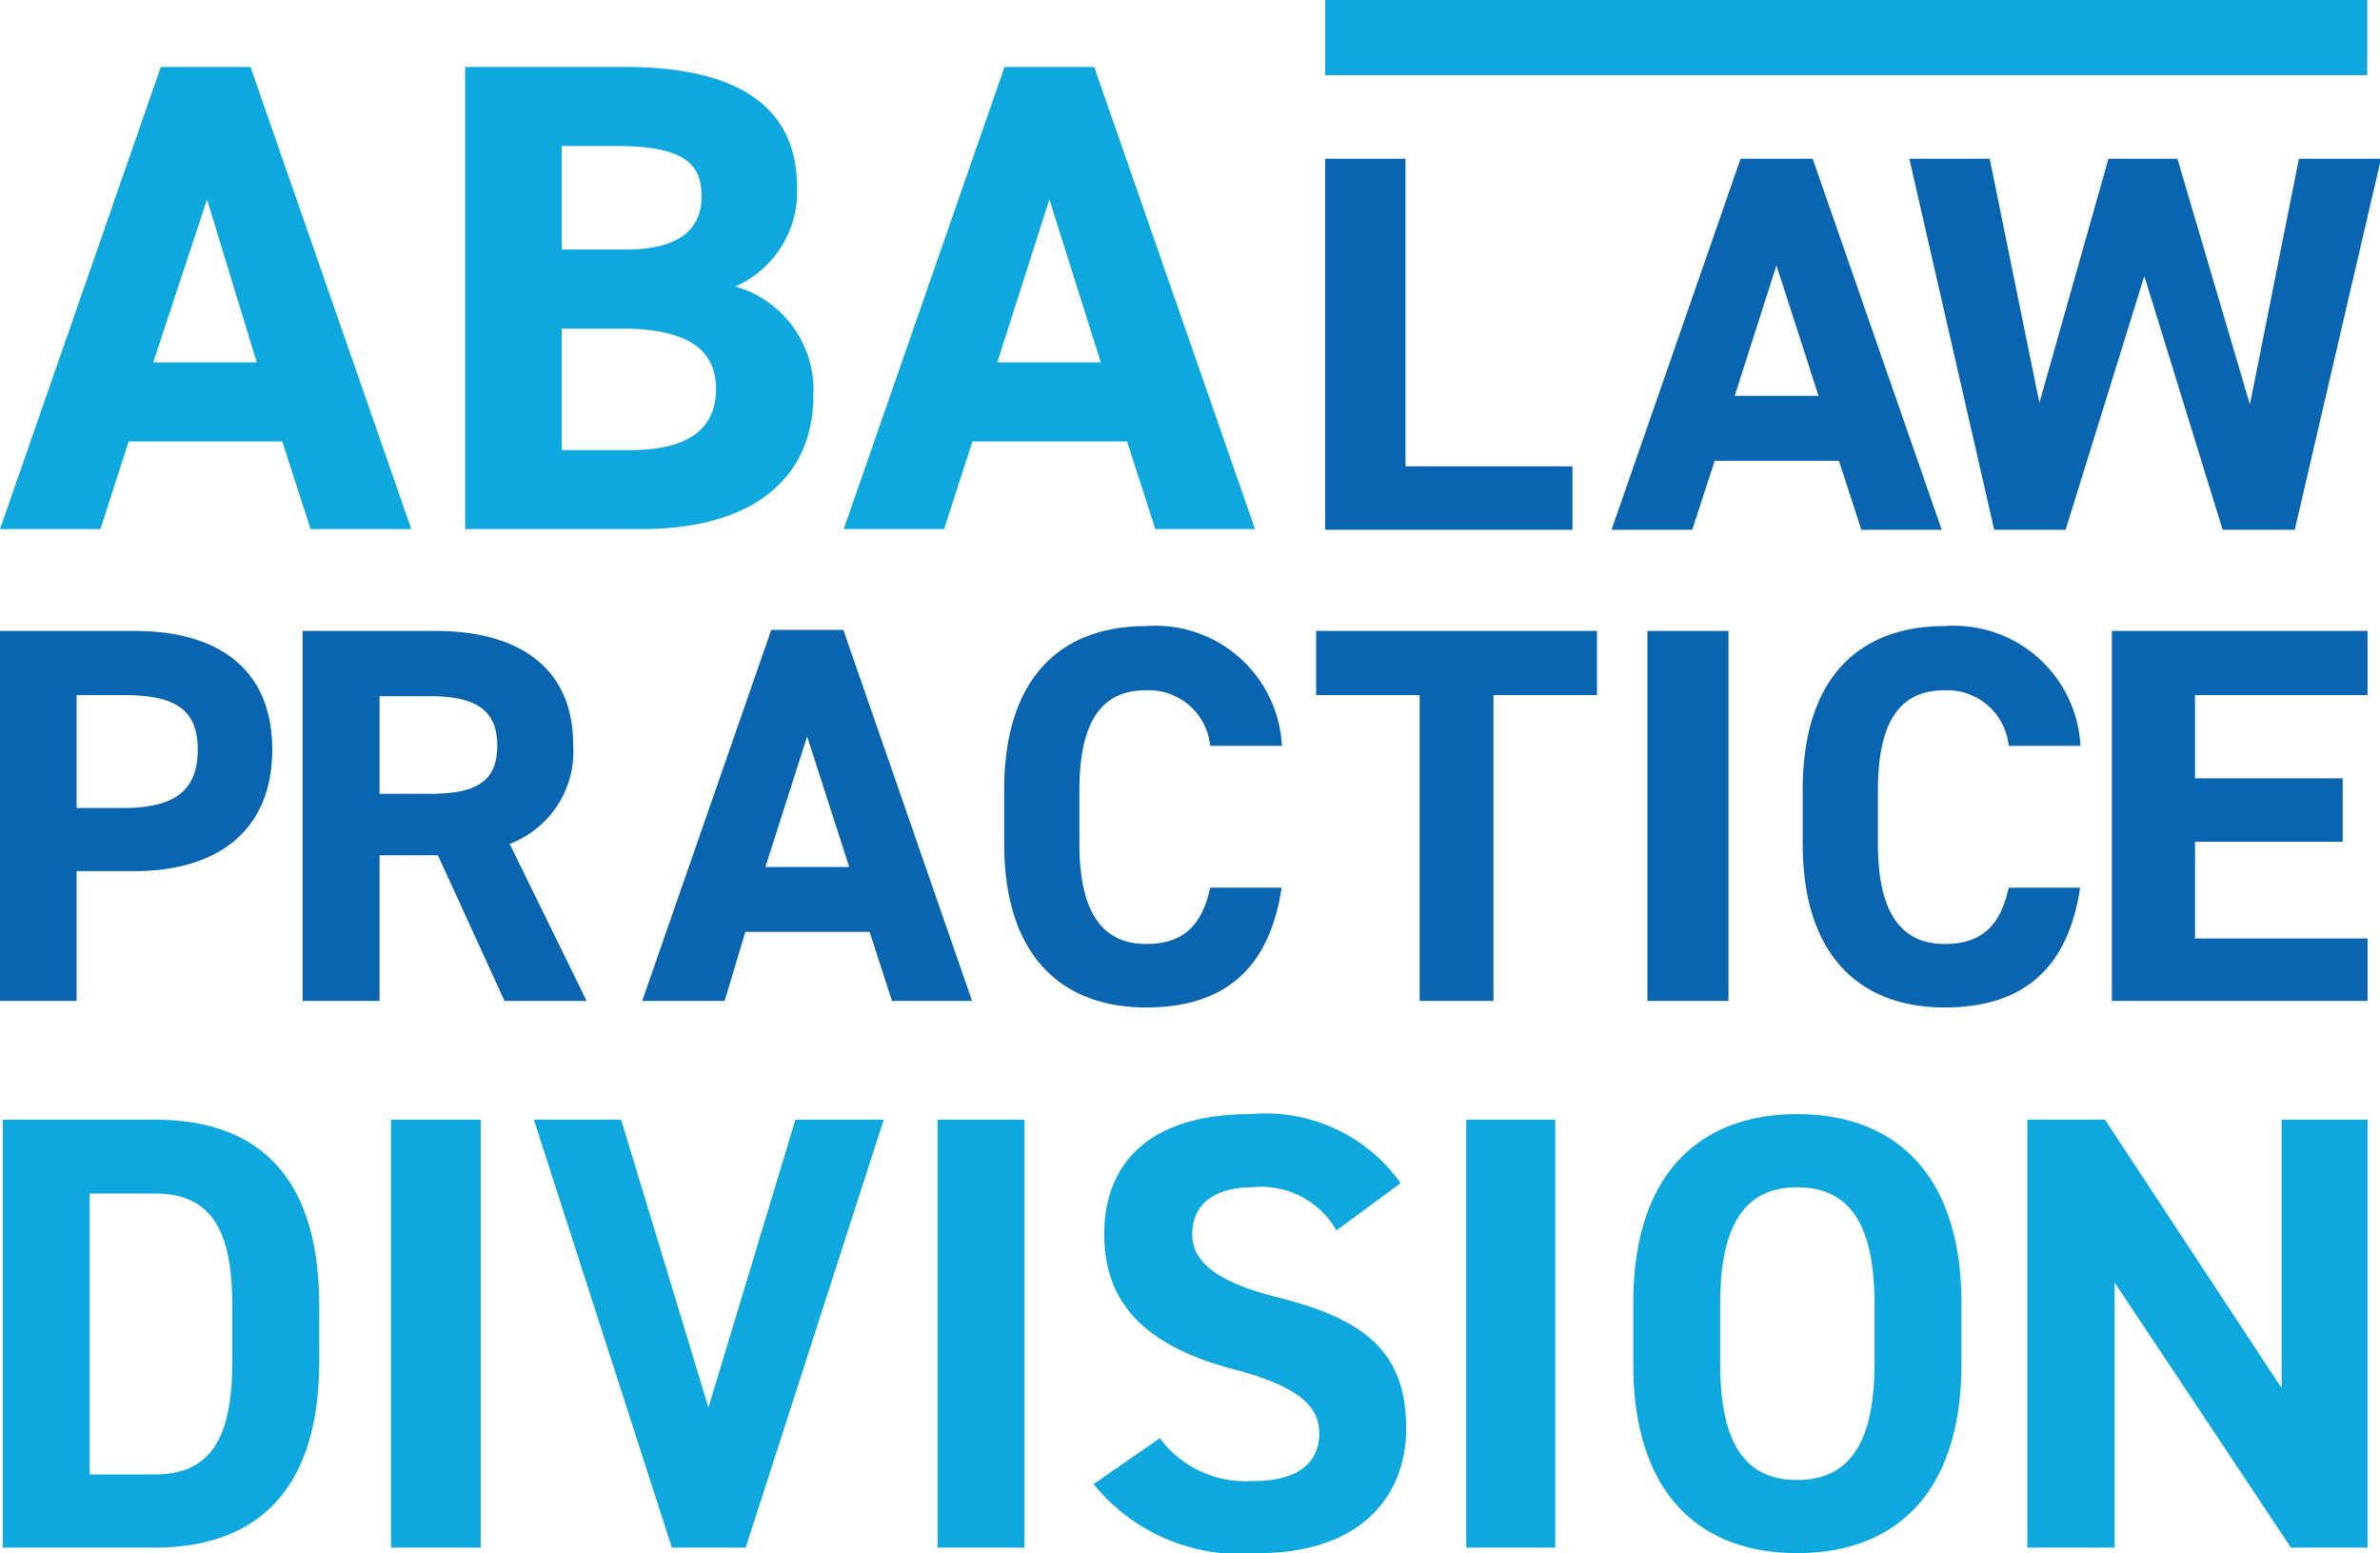
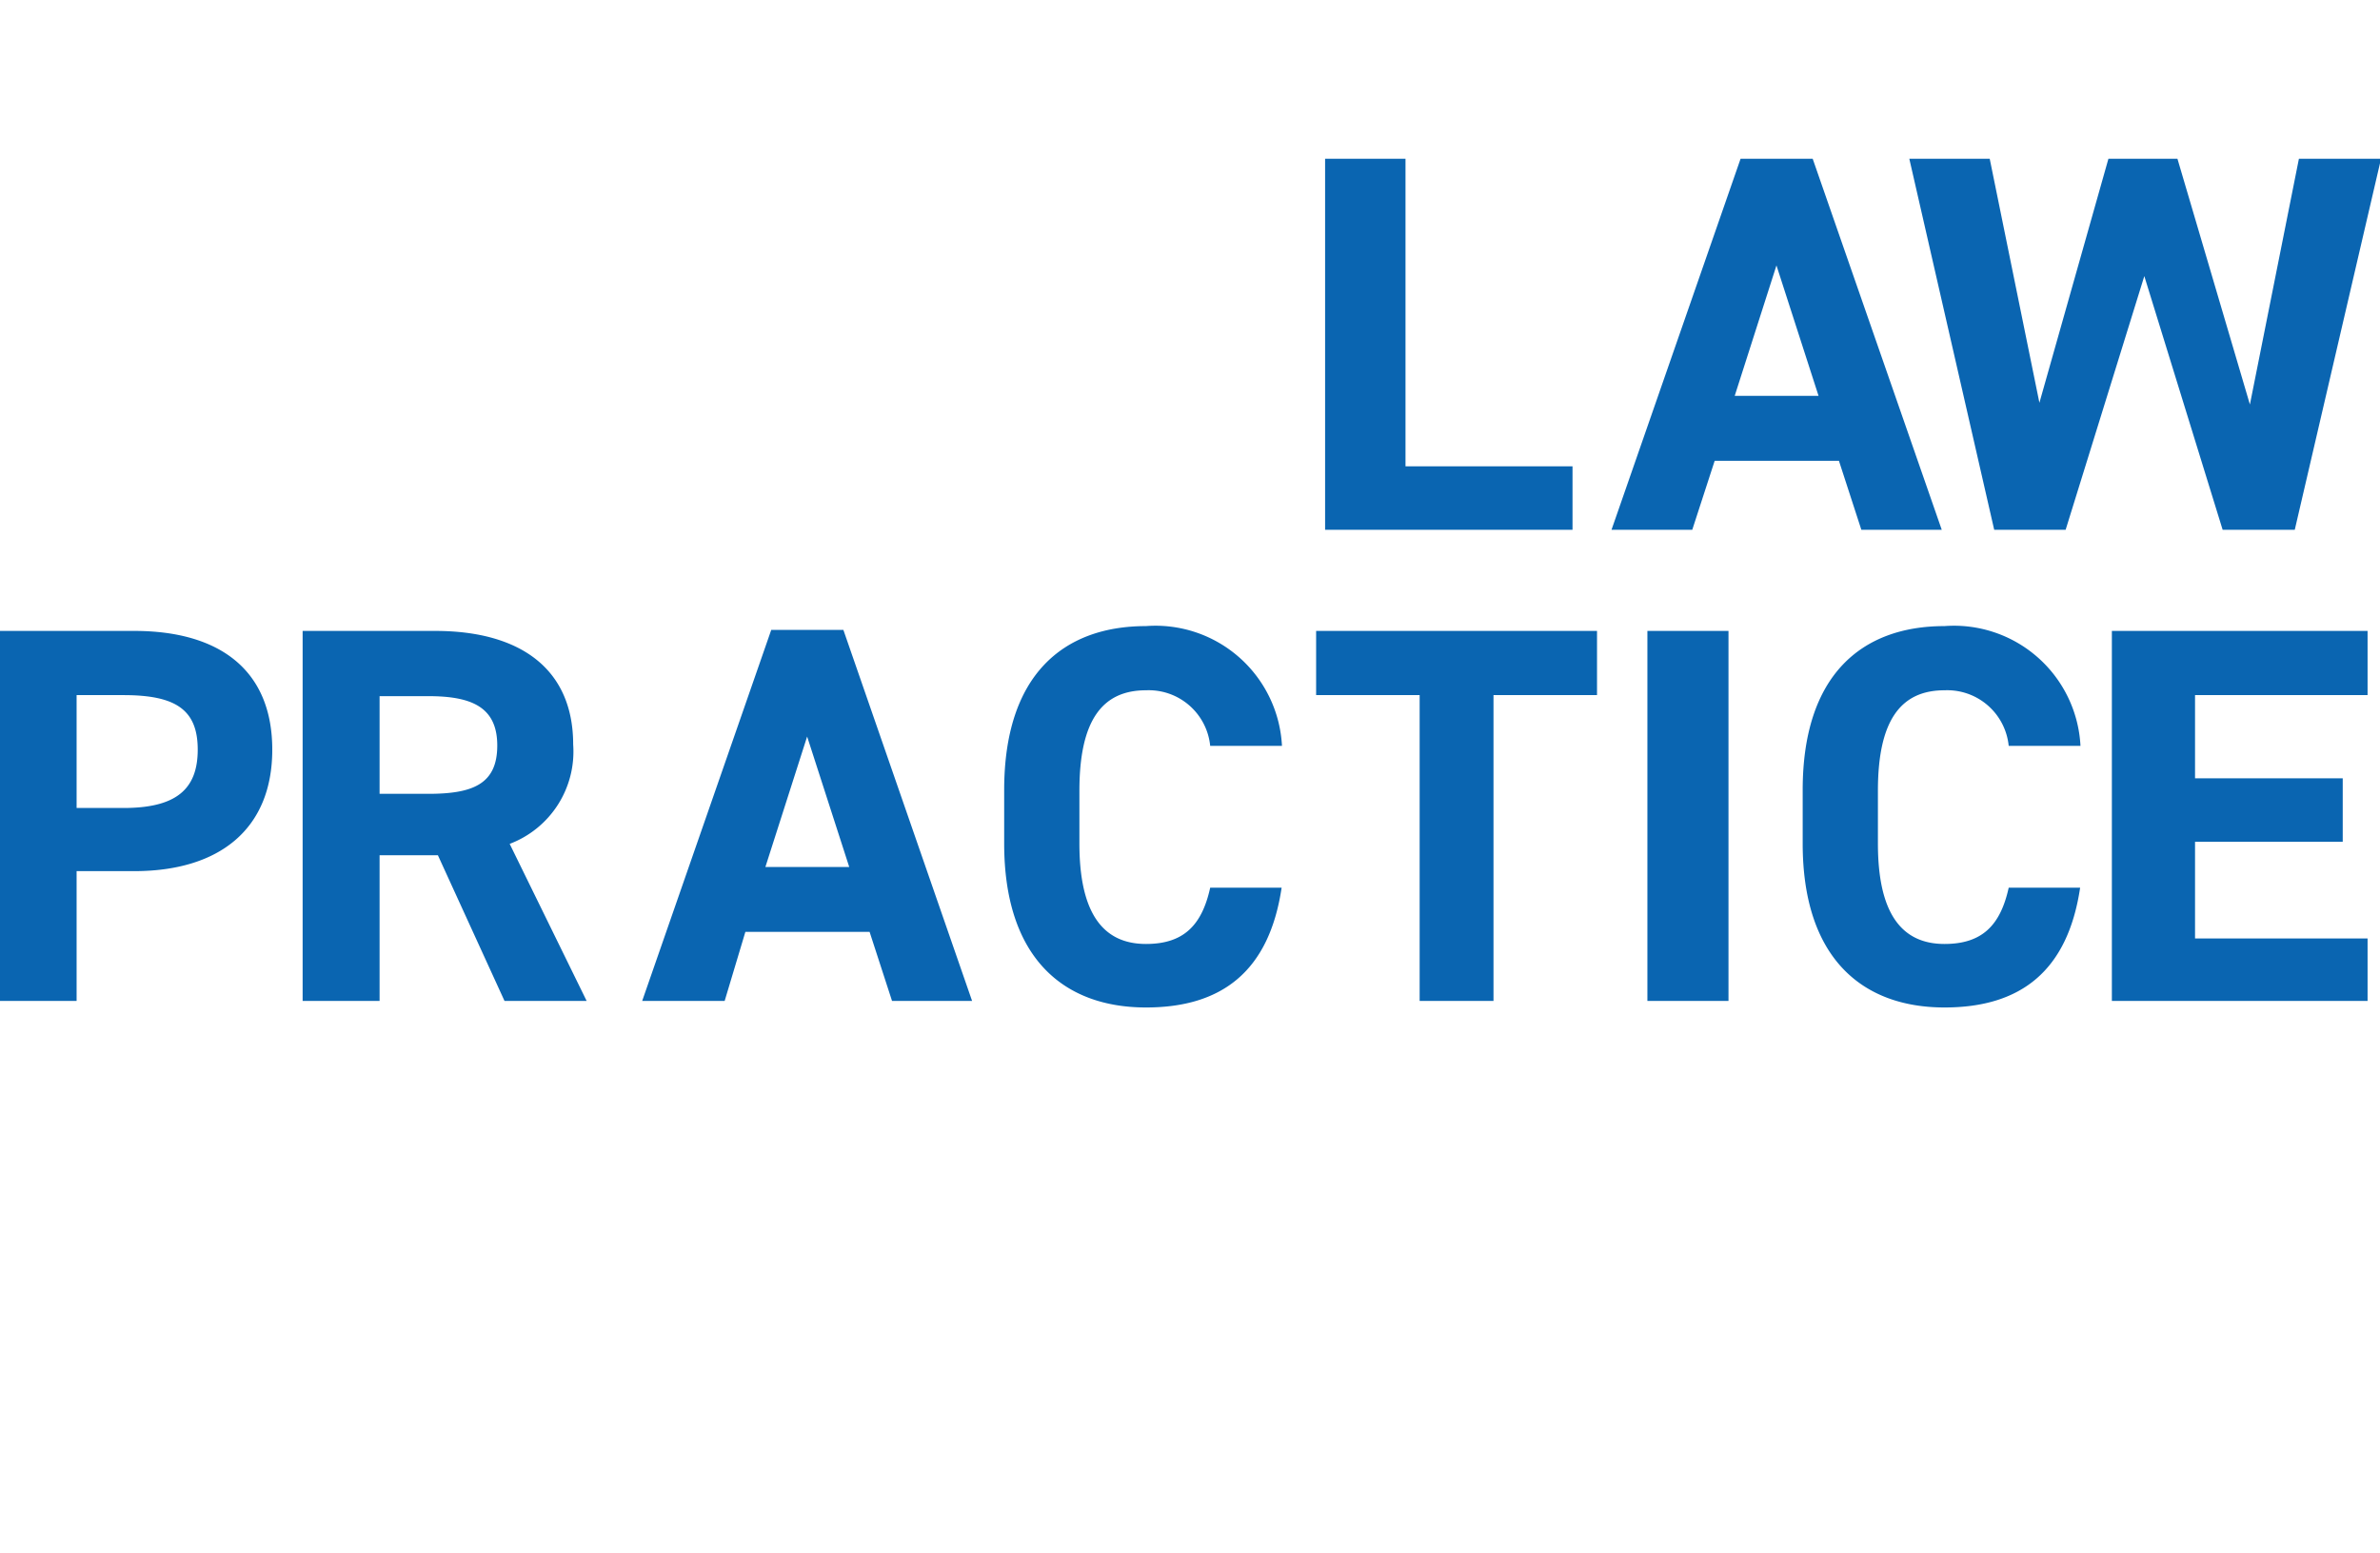
<svg xmlns="http://www.w3.org/2000/svg" viewBox="0 0 68.97 45">
  <defs>
    <style>.cls-1{fill:#0a65b1}.cls-2{fill:#0ea8df}</style>
  </defs>
  <g id="Layer_2" data-name="Layer 2">
    <g id="Layer_1-2" data-name="Layer 1">
      <path d="M2.22 25.24V29H0V18.28h3.89c2.48 0 4 1.14 4 3.44s-1.53 3.52-4 3.52Zm1.36-1.83c1.51 0 2.15-.53 2.15-1.69s-.64-1.58-2.15-1.58H2.22v3.27ZM14.62 29l-1.93-4.22H11V29H8.77V18.28h3.84c2.48 0 4 1.11 4 3.29a2.86 2.86 0 0 1-1.84 2.88L17 29Zm-2.21-6c1.29 0 2-.28 2-1.4s-.75-1.43-2-1.43H11V23ZM18.61 29l3.74-10.75h2.09L28.17 29h-2.32l-.65-2h-3.6l-.6 2Zm3.57-3.88h2.43l-1.22-3.78ZM35.07 21.61A1.79 1.79 0 0 0 33.21 20c-1.26 0-1.93.86-1.93 2.91v1.53c0 2 .67 2.91 1.93 2.91 1.09 0 1.62-.54 1.86-1.63h2.07c-.36 2.41-1.72 3.47-3.93 3.47-2.41 0-4.11-1.46-4.11-4.75v-1.55c0-3.32 1.7-4.75 4.11-4.75a3.67 3.67 0 0 1 3.94 3.47ZM46.28 18.28v1.86h-3V29h-2.14v-8.86h-3v-1.86ZM50.09 29h-2.35V18.28h2.35ZM58.21 21.61A1.79 1.79 0 0 0 56.35 20c-1.26 0-1.93.86-1.93 2.91v1.53c0 2 .67 2.91 1.93 2.91 1.09 0 1.62-.54 1.86-1.63h2.07c-.36 2.41-1.72 3.47-3.93 3.47-2.41 0-4.11-1.46-4.11-4.75v-1.55c0-3.32 1.7-4.75 4.11-4.75a3.67 3.67 0 0 1 3.94 3.47ZM68.61 18.28v1.86h-5v2.41h4.28v1.84h-4.28v2.8h5V29H61.2V18.28ZM40.73 13.51h4.84v1.84H38.4V4.6h2.33ZM46.7 15.35 50.44 4.6h2.09l3.74 10.75h-2.33l-.65-2h-3.6l-.65 2Zm3.57-3.88h2.43l-1.22-3.78ZM59.86 15.35h-2.07L55.33 4.6h2.33l1.44 7.07 2-7.07h2l2.1 7.12 1.42-7.12H69l-2.5 10.75h-2.09L62.14 8Z" class="cls-1" />
-       <path d="M0 15.33 4.66 1.94h2.6l4.66 13.39H9l-.82-2.54H3.73l-.82 2.54Zm4.44-4.83h3L6 5.78ZM18.1 1.94c3.25 0 5 1.12 5 3.51a3 3 0 0 1-1.79 2.85 3.12 3.12 0 0 1 2.26 3.18c0 2.08-1.4 3.85-5 3.85h-5.09V1.94Zm-1.82 5.29h1.86c1.53 0 2.19-.58 2.19-1.53s-.48-1.47-2.49-1.47h-1.56Zm0 5.81h2c1.67 0 2.47-.62 2.47-1.77S19.91 9.52 18 9.52h-1.72ZM24.45 15.33l4.66-13.39h2.6l4.66 13.39h-2.89l-.82-2.54h-4.48l-.82 2.54Zm4.45-4.83h3l-1.49-4.72ZM.08 44.84v-12.4h4.4c2.81 0 4.77 1.44 4.77 5.39v1.62c0 3.93-2 5.39-4.77 5.39Zm6.65-5.39v-1.62c0-2.14-.57-3.25-2.25-3.25H2.6v8.14h1.88c1.68 0 2.25-1.13 2.25-3.27ZM13.93 44.84h-2.6v-12.4h2.6ZM18 32.44l2.53 8.34 2.52-8.34h2.56l-4 12.4h-2.14l-4-12.4ZM29.69 44.84h-2.52v-12.4h2.52ZM38.73 35.65a2.51 2.51 0 0 0-2.44-1.25c-1.13 0-1.74.52-1.74 1.36s.79 1.4 2.44 1.82c2.59.64 3.76 1.61 3.76 3.81 0 2-1.37 3.61-4.28 3.61a5.47 5.47 0 0 1-4.78-2l1.92-1.33a3.1 3.1 0 0 0 2.7 1.24c1.44 0 1.92-.63 1.92-1.38s-.52-1.35-2.53-1.87c-2.45-.66-3.7-1.85-3.7-3.9s1.3-3.48 4.24-3.48a4.8 4.8 0 0 1 4.35 2ZM45.07 44.84h-2.58v-12.4h2.58ZM52.08 45c-2.79 0-4.75-1.69-4.75-5.48v-1.76c0-3.83 2-5.48 4.75-5.48s4.76 1.65 4.76 5.48v1.76c0 3.79-1.96 5.48-4.76 5.48Zm-2.23-5.48c0 2.37.77 3.36 2.23 3.36s2.24-1 2.24-3.36v-1.76c0-2.38-.79-3.36-2.24-3.36s-2.23 1-2.23 3.36ZM68.61 32.44v12.4h-2.22l-5.11-7.68v7.68h-2.53v-12.4H61l5.12 7.78v-7.78ZM38.4 0h30.2v2.18H38.4z" class="cls-2" />
    </g>
  </g>
</svg>